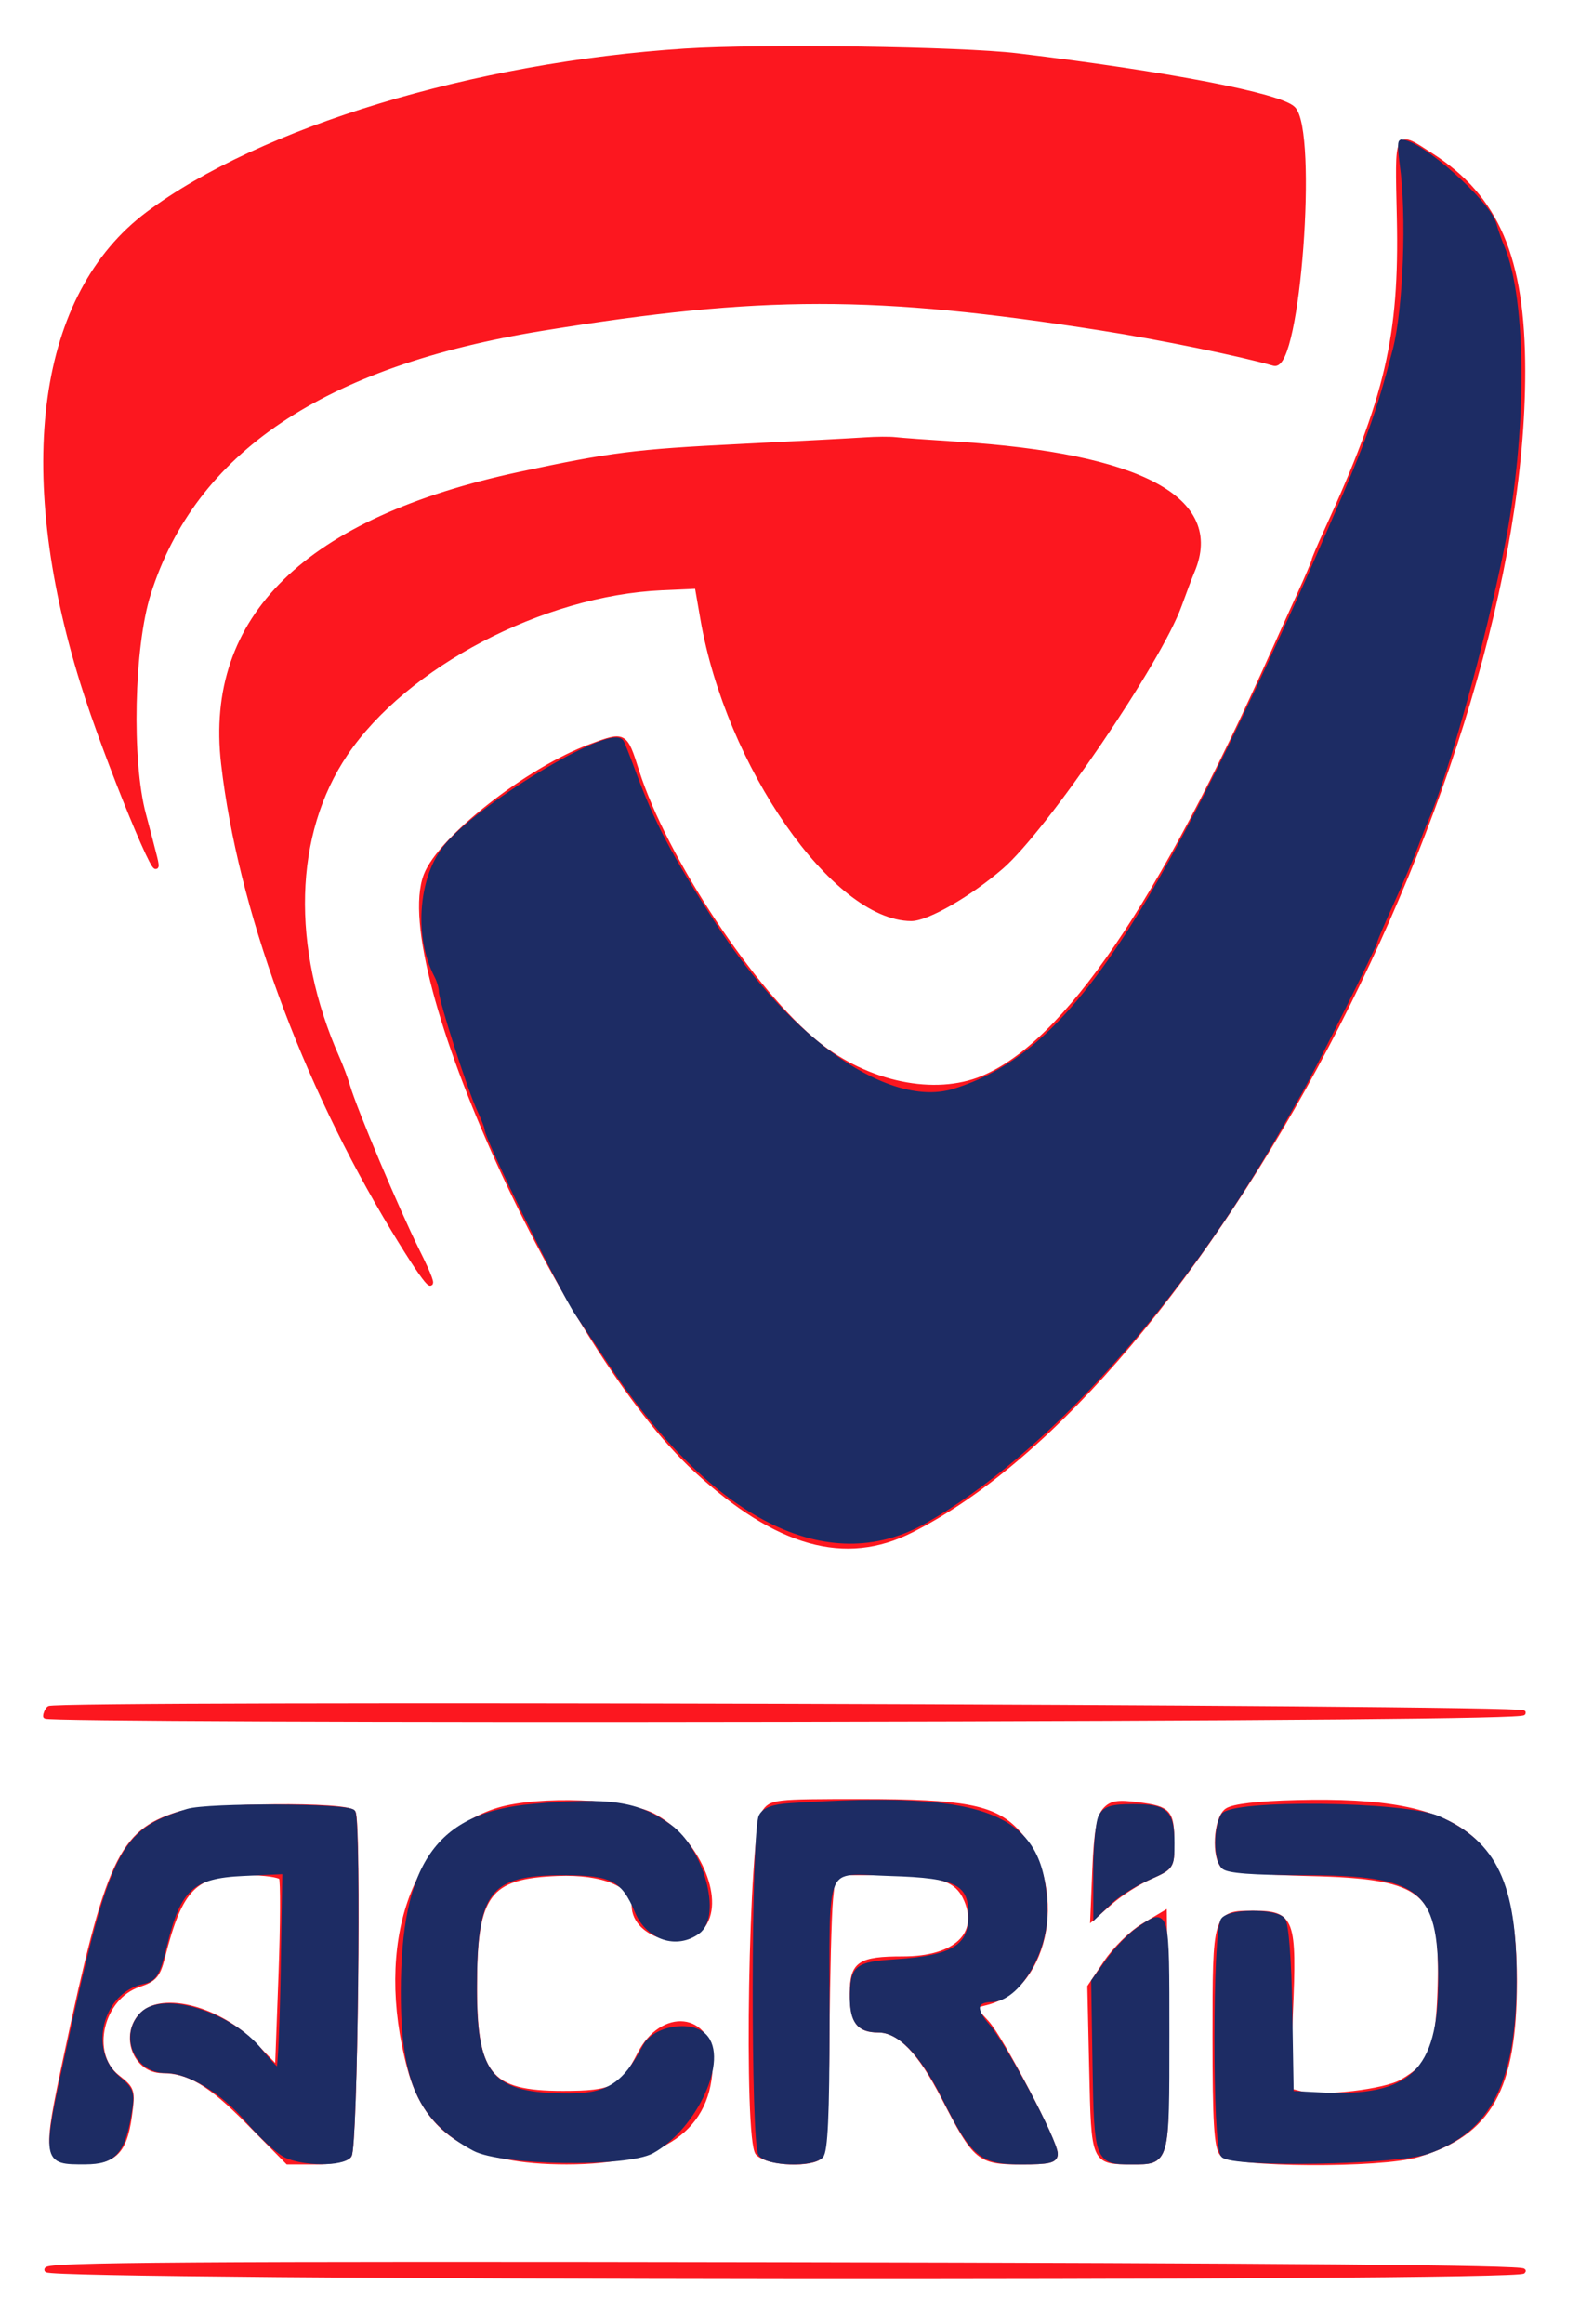
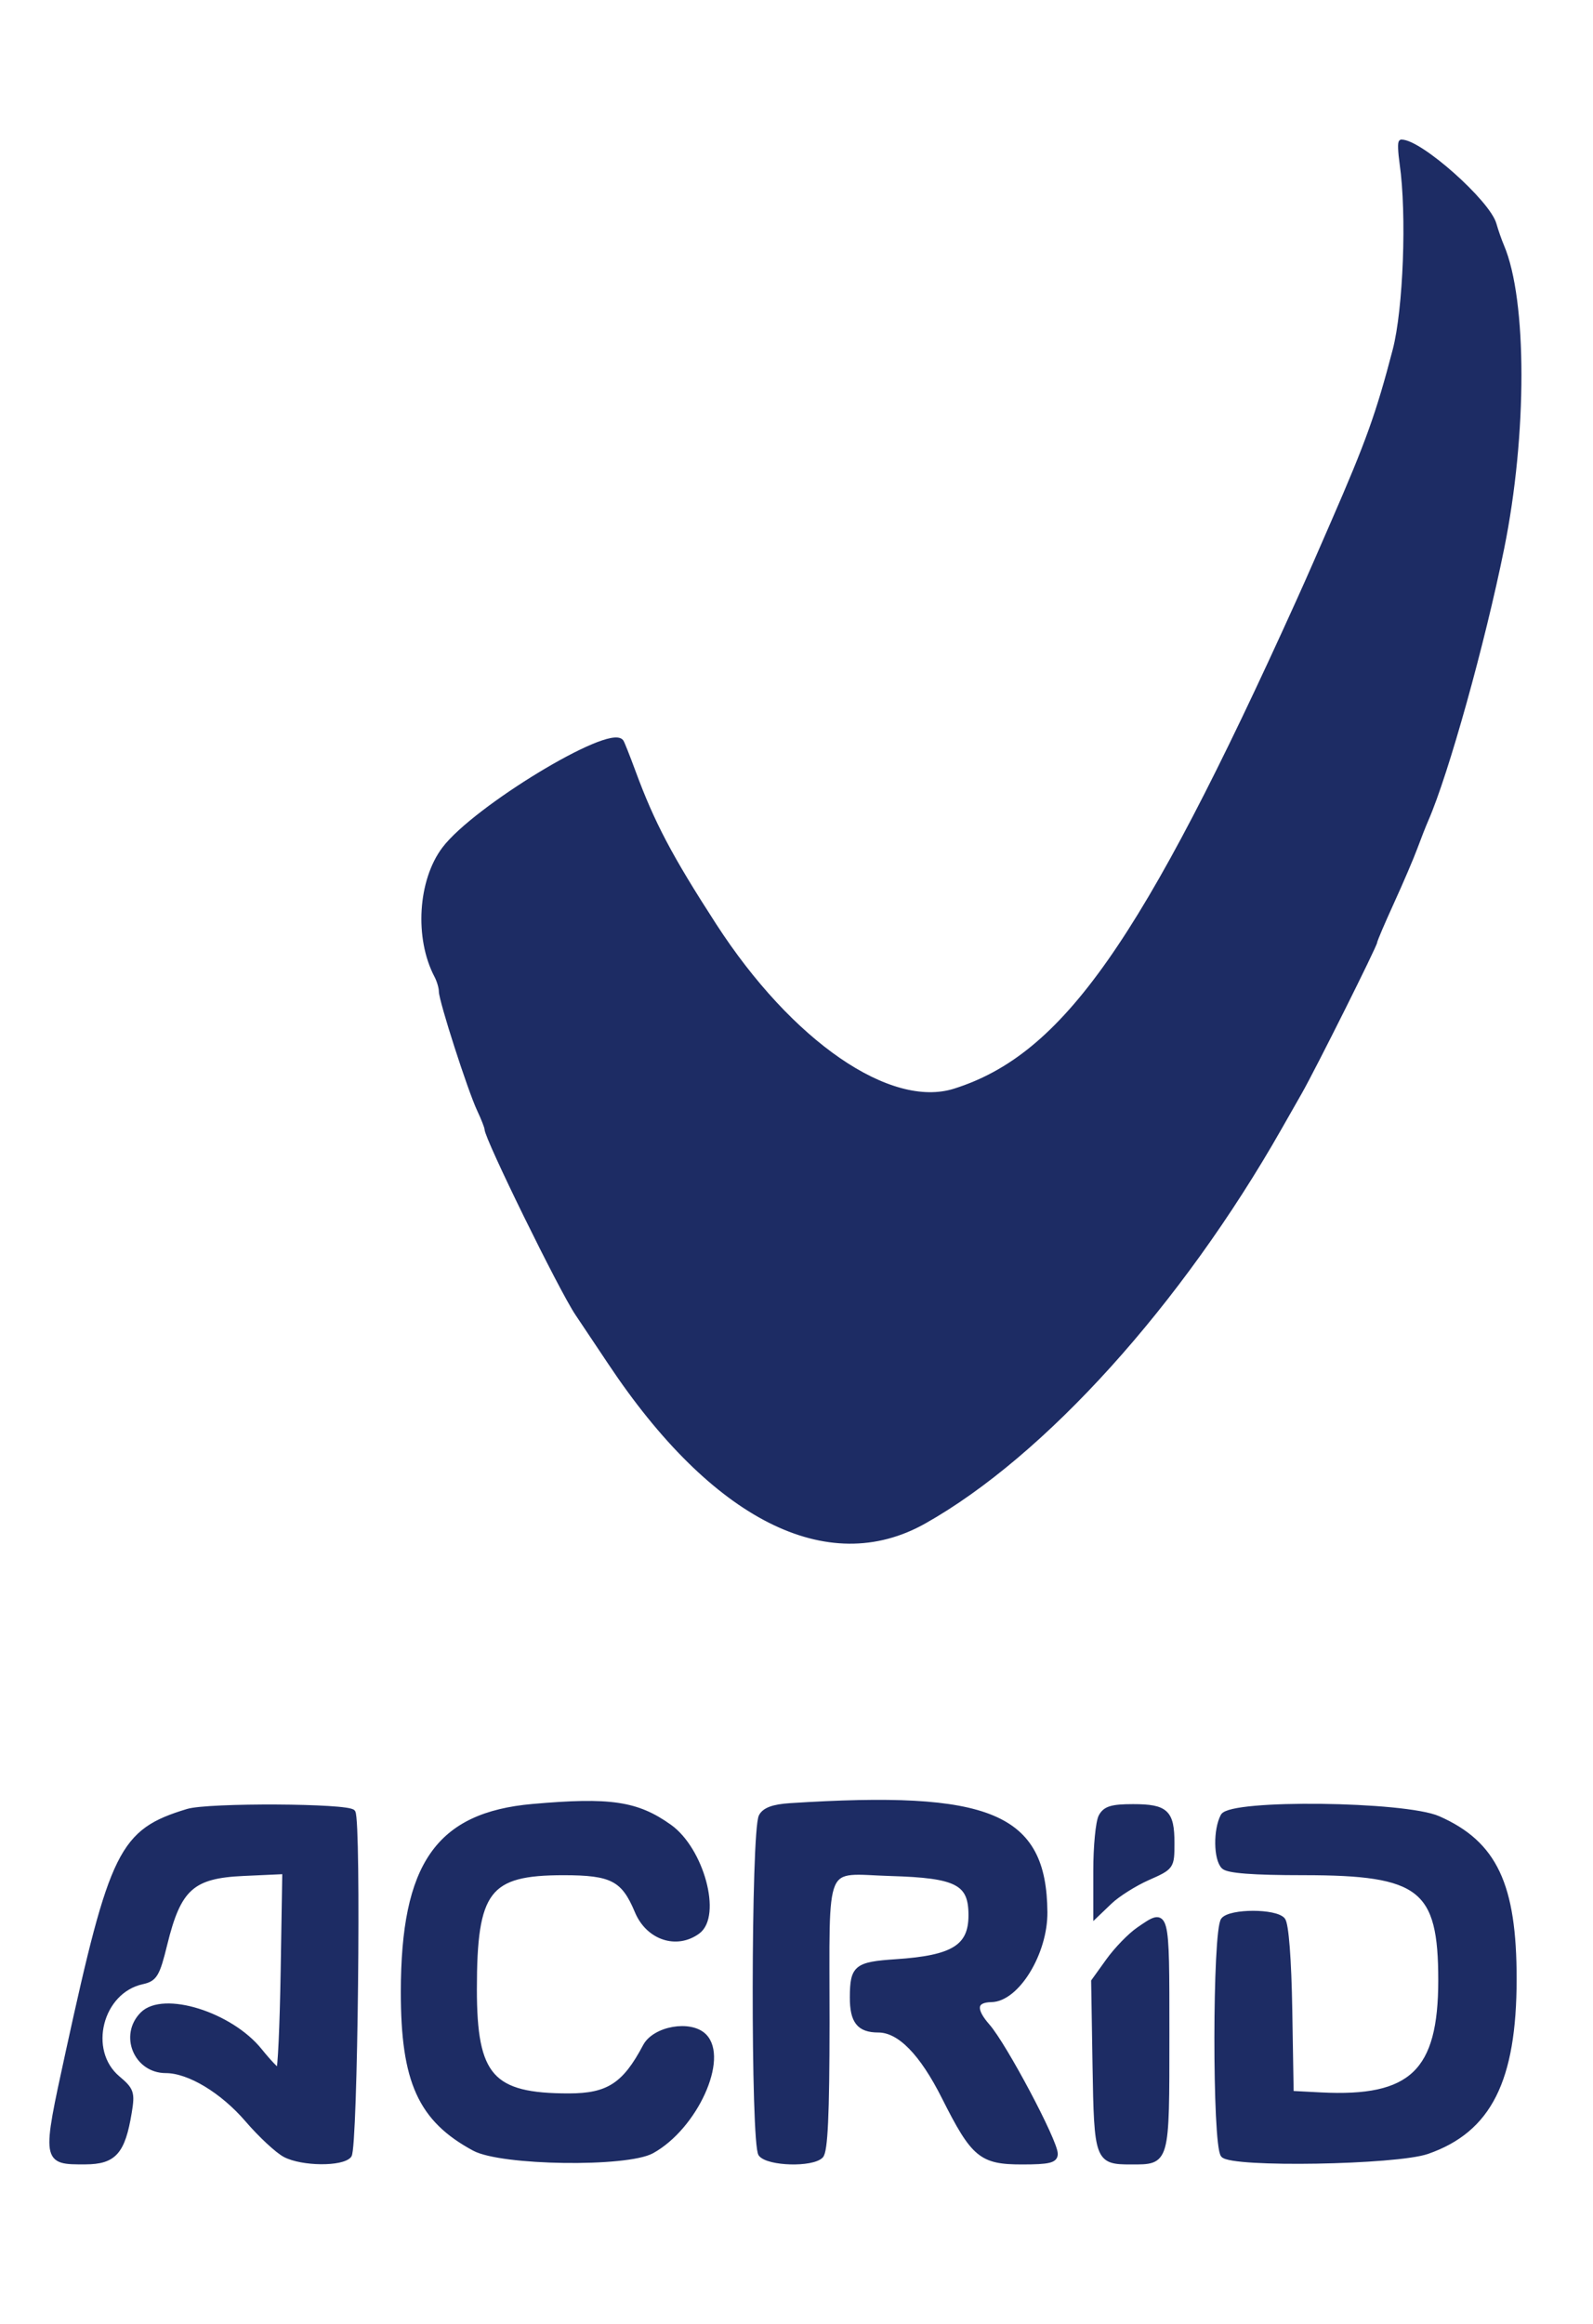
<svg xmlns="http://www.w3.org/2000/svg" width="314" height="458" viewBox="0 0 314 458" fill="none">
-   <path fill-rule="evenodd" clip-rule="evenodd" d="M135 10.074C93.519 12.761 51.462 25.52 29.212 42.166C7.95 58.073 3.192 92.133 16.314 134.5C20.886 149.261 32.75 178.119 30.498 169C30.158 167.625 29.158 163.8 28.275 160.5C25.422 149.837 25.916 127.426 29.234 116.949C38.153 88.793 63.552 71.714 107 64.658C150.115 57.657 172.488 57.647 217 64.613C228.694 66.443 244.345 69.643 251.135 71.592C255.792 72.929 259.294 25.865 254.867 21.438C252.257 18.828 229.896 14.537 200.5 11.004C189.324 9.661 149.992 9.103 135 10.074ZM275.836 43.027C276.333 66.356 273.529 78.368 261.42 104.777C260.089 107.68 259 110.256 259 110.502C259 110.748 257.71 113.774 256.132 117.225C254.418 120.978 252.717 124.736 251.027 128.5C228.779 178.198 210.048 205.65 193.732 212.468C184.251 216.429 171.037 213.695 161.068 205.709C148.485 195.629 130.945 169.143 125.501 152C123.152 144.604 123.148 144.601 116.406 147.103C104.053 151.687 86.759 165.244 83.997 172.509C77.108 190.627 111.268 265.798 137.234 289.66C153.222 304.354 166.602 308.098 179.616 301.52C236.845 272.592 300.217 152.471 300.142 73.064C300.122 50.839 295.027 38.913 282 30.59C275.141 26.208 275.464 25.556 275.836 43.027ZM170.5 86.683C168.3 86.838 157.05 87.432 145.5 88.004C125.365 89.002 120.338 89.64 102.5 93.459C60.474 102.457 40.77 121.685 44.078 150.472C47.327 178.744 59.803 212.92 77.605 242.315C84.955 254.45 87.173 256.464 82.215 246.5C78.218 238.466 69.867 218.67 68.506 214C68.105 212.625 67.179 210.15 66.447 208.5C56.79 186.732 57.396 164.294 68.069 148.5C79.879 131.023 106.908 116.863 130.467 115.811L137.434 115.5L138.56 122C143.553 150.831 164.493 180.92 179.612 180.99C182.732 181.005 191.161 176.154 197.359 170.777C206.02 163.264 228.436 130.349 232.43 119.28C233.379 116.651 234.535 113.6 235 112.5C240.938 98.439 224.883 89.813 188.5 87.516C183 87.169 177.6 86.776 176.5 86.644C175.4 86.511 172.7 86.529 170.5 86.683ZM9.67 336.663C9.302 337.032 9 337.71 9 338.17C9 338.63 74.588 338.893 154.75 338.753C251.29 338.586 300.416 338.162 300.25 337.5C299.967 336.368 10.798 335.536 9.67 336.663ZM98.295 356.679C81.619 361.651 74.227 383.101 80.78 407.5C84.282 420.537 93.421 426.005 111.693 425.994C130.577 425.984 140 419.413 140 406.256C140 397.079 130.553 396.077 126.11 404.783C122.628 411.604 120.871 412.5 110.968 412.5C96.325 412.5 93.481 408.994 93.533 391C93.584 373.194 96.208 369.697 109.917 369.157C118.884 368.805 125 371.358 125 375.454C125 381.724 135.852 384.334 138.941 378.808C142.117 373.125 136.671 361.959 128.692 357.793C123.201 354.926 106.259 354.305 98.295 356.679ZM150.554 357.277C148.072 361.065 147.04 421.897 149.417 424.274C151.475 426.332 160.202 426.668 161.79 424.75C162.421 423.987 162.893 414.922 163.001 401.5C163.098 389.4 163.414 377.137 163.704 374.25L164.23 369H174.068C185.266 369 188.735 370.139 190.528 374.406C193.415 381.271 188.299 386 177.984 386C169.417 386 168 386.97 168 392.835C168 398.27 169.237 400 173.123 400C177.293 400 181.346 404.163 186.016 413.241C192.272 425.402 192.982 426 201.174 426C206.729 426 208 425.706 208 424.42C208 422.051 197.321 401.638 194.476 398.568C191.445 395.299 191.446 395.356 194.423 394.609C206.722 391.522 210.219 371.147 200.237 360.726C195.842 356.138 189.803 355 169.842 355C152.427 355 152.014 355.049 150.554 357.277ZM217.775 356.738C216.668 357.991 216.102 361.294 215.816 368.172L215.414 377.843L218.906 374.777C220.827 373.091 224.334 370.855 226.699 369.809C230.892 367.954 231 367.788 230.985 363.203C230.965 357.032 230.429 356.415 224.416 355.635C220.266 355.096 219.047 355.299 217.775 356.738ZM241.866 356.807C239.67 358.344 239.234 366.123 241.25 367.787C241.944 368.36 249.389 368.976 258 369.172C281.447 369.709 284.577 372.547 283.835 392.597C283.416 403.915 282.189 406.802 276.347 410.224C273.033 412.165 260.646 413.63 256.45 412.577L253.694 411.885L254.35 396.67C255.145 378.241 254.685 377 247.066 377C239.523 377 239.5 377.075 239.5 401.495C239.5 417.982 239.805 423.052 240.872 424.342C242.737 426.595 272.132 426.767 279.438 424.569C293.606 420.305 298.5 411.563 298.5 390.521C298.5 362.223 288.945 354.353 255.616 355.199C247.901 355.394 243.077 355.958 241.866 356.807ZM35.127 357.498C23.876 361.007 21.222 366.748 13.027 405.311C8.899 424.734 8.987 425.413 15.699 425.801C22.344 426.185 24.504 424.24 25.504 416.972C26.198 411.926 26.107 411.634 23.113 409.291C17.247 404.701 19.876 393.516 27.403 391.032C30.413 390.039 31.124 389.214 32.016 385.679C35.49 371.911 38.392 369.01 48.691 369.004C52.096 369.002 55.15 369.433 55.477 369.963C55.804 370.492 55.764 379.196 55.388 389.305L54.703 407.685L50.102 402.94C43.268 395.894 32.106 392.894 28 397C24.089 400.911 26.643 407.986 31.973 408.006C37.244 408.025 41.412 410.503 48.867 418.049L56.723 426H62.239C65.455 426 68.191 425.475 68.801 424.74C70.009 423.284 70.779 359.07 69.611 357.18C68.548 355.46 40.843 355.715 35.127 357.498ZM225.344 379.522C223.058 380.886 219.756 384.139 218.007 386.751L214.826 391.5L215.195 407.806C215.611 426.16 215.523 425.96 223.128 425.985C230.125 426.008 230.072 426.212 229.769 400.147L229.5 377.043L225.344 379.522ZM9.249 447.247C9.787 448.861 299.847 449.113 300.25 447.5C300.416 446.838 251.262 446.414 154.666 446.247C38.145 446.044 8.915 446.245 9.249 447.247Z" fill="#FC171F" stroke="#FC171F" />
  <path fill-rule="evenodd" clip-rule="evenodd" d="M276.383 32.25C277.81 42.199 277.109 60.948 275.008 69C271.733 81.557 269.709 87.201 262.818 103L259.329 111C258.489 112.925 256.988 116.3 255.992 118.5C225.472 185.956 209.869 208.165 188.201 214.997C175.337 219.053 155.766 205.58 140.716 182.308C132.023 168.866 128.548 162.274 124.81 152.142C123.665 149.039 122.594 146.342 122.429 146.148C120.015 143.312 93.627 159.338 87.607 167.297C82.877 173.55 82.189 184.831 86.086 192.236C86.589 193.191 87 194.579 87 195.319C87 197.137 92.662 214.714 94.516 218.651C95.332 220.384 96 222.096 96 222.456C96 224.217 110.671 254.111 113.838 258.801C114.84 260.286 117.758 264.65 120.322 268.5C140.666 299.045 163.182 310.434 182.135 299.766C205.64 286.535 232.495 256.804 252.151 222.25C253.168 220.462 254.963 217.313 256.139 215.25C258.871 210.461 271 186.196 271 185.519C271 185.238 272.491 181.744 274.312 177.754C276.134 173.764 278.204 168.925 278.913 167C279.622 165.075 280.595 162.6 281.076 161.5C285.046 152.419 292.199 126.78 296.002 108C300.534 85.623 300.524 59.147 295.979 48.5C295.51 47.4 294.837 45.471 294.484 44.214C293.262 39.862 279.91 28 276.233 28C275.98 28 276.047 29.912 276.383 32.25ZM105 355.965C86.368 357.612 79.522 367.424 79.508 392.5C79.497 410.14 82.889 417.616 93.5 423.342C98.856 426.232 123.544 426.583 128.5 423.839C137.019 419.124 143.18 405.58 138.8 401.2C136.103 398.503 129.047 399.734 127.203 403.223C123.156 410.882 119.888 413 112.12 413C96.855 413 93.5 409.216 93.5 392C93.5 372.427 96.109 369.01 111.061 369.004C120.631 369 122.933 370.202 125.609 376.606C127.774 381.789 133.351 383.658 137.531 380.601C141.79 377.487 138.268 364.463 131.95 359.965C125.535 355.397 120.267 354.615 105 355.965ZM155.756 355.805C152.449 356.017 150.723 356.648 150.06 357.889C148.517 360.771 148.447 422.628 149.984 424.48C151.515 426.326 160.043 426.557 161.8 424.8C162.669 423.931 163.004 416.684 163.014 398.55C163.032 365.736 161.735 368.76 175.613 369.167C188.676 369.551 191.4 370.968 191.4 377.384C191.4 383.653 187.928 385.807 176.618 386.555C168.786 387.073 168.038 387.682 168.015 393.55C167.997 398.286 169.355 400 173.123 400C177.314 400 181.723 404.493 186.127 413.252C191.901 424.736 193.421 426 201.455 426C206.763 426 208 425.7 208 424.415C208 421.932 197.974 403.041 194.644 399.247C191.738 395.938 192.01 394.073 195.406 394.015C200.44 393.93 206.023 384.811 205.956 376.782C205.798 357.713 195.175 353.274 155.756 355.805ZM36.994 356.934C23.967 360.897 22.123 364.608 13.452 404.308C8.706 426.038 8.703 426.019 16.832 425.985C22.483 425.961 24.18 424.051 25.47 416.258C26.113 412.378 25.92 411.804 23.205 409.519C16.745 404.083 19.73 392.316 28.032 390.493C30.513 389.948 30.994 389.145 32.486 383.059C35.193 372.012 37.863 369.612 47.953 369.154L56.146 368.782L55.823 388.389C55.645 399.173 55.238 407.997 54.917 407.998C54.597 407.999 52.928 406.249 51.208 404.109C45.438 396.929 32.2 392.8 28.099 396.901C23.979 401.021 26.862 408 32.684 408C37.267 408 43.862 411.972 48.783 417.697C51.377 420.714 54.715 423.817 56.2 424.591C59.578 426.353 67.399 426.429 68.823 424.713C70.019 423.273 70.723 358.978 69.563 357.102C68.78 355.835 41.077 355.692 36.994 356.934ZM217.035 357.934C216.466 358.998 216 363.807 216 368.621V377.374L218.75 374.741C220.262 373.292 223.637 371.162 226.25 370.007C230.956 367.926 231 367.862 231 363.153C231 357.101 229.82 356 223.335 356C219.153 356 217.857 356.398 217.035 357.934ZM241.085 357.842C239.638 360.545 239.705 366.305 241.2 367.8C242.024 368.624 246.975 369 256.988 369C280.115 369 283.996 372.044 283.998 390.185C284.001 408.266 278.283 413.732 260.338 412.803L254.5 412.5L254.224 396.072C254.056 386.03 253.522 379.129 252.852 378.322C251.415 376.59 242.588 376.587 241.152 378.317C239.471 380.343 239.431 422.61 241.109 424.632C242.771 426.634 275.186 426.083 281.326 423.948C293.497 419.716 298.43 409.935 298.447 390C298.462 371.395 294.614 363.245 283.5 358.341C276.895 355.428 242.593 355.024 241.085 357.842ZM224.447 380.22C222.768 381.372 220.086 384.135 218.487 386.36L215.58 390.404L215.849 406.921C216.154 425.562 216.316 426 222.922 426C230.111 426 230 426.396 230 400.8C230 376.006 230.092 376.345 224.447 380.22Z" fill="#1D2C64" stroke="#1D2C64" />
</svg>